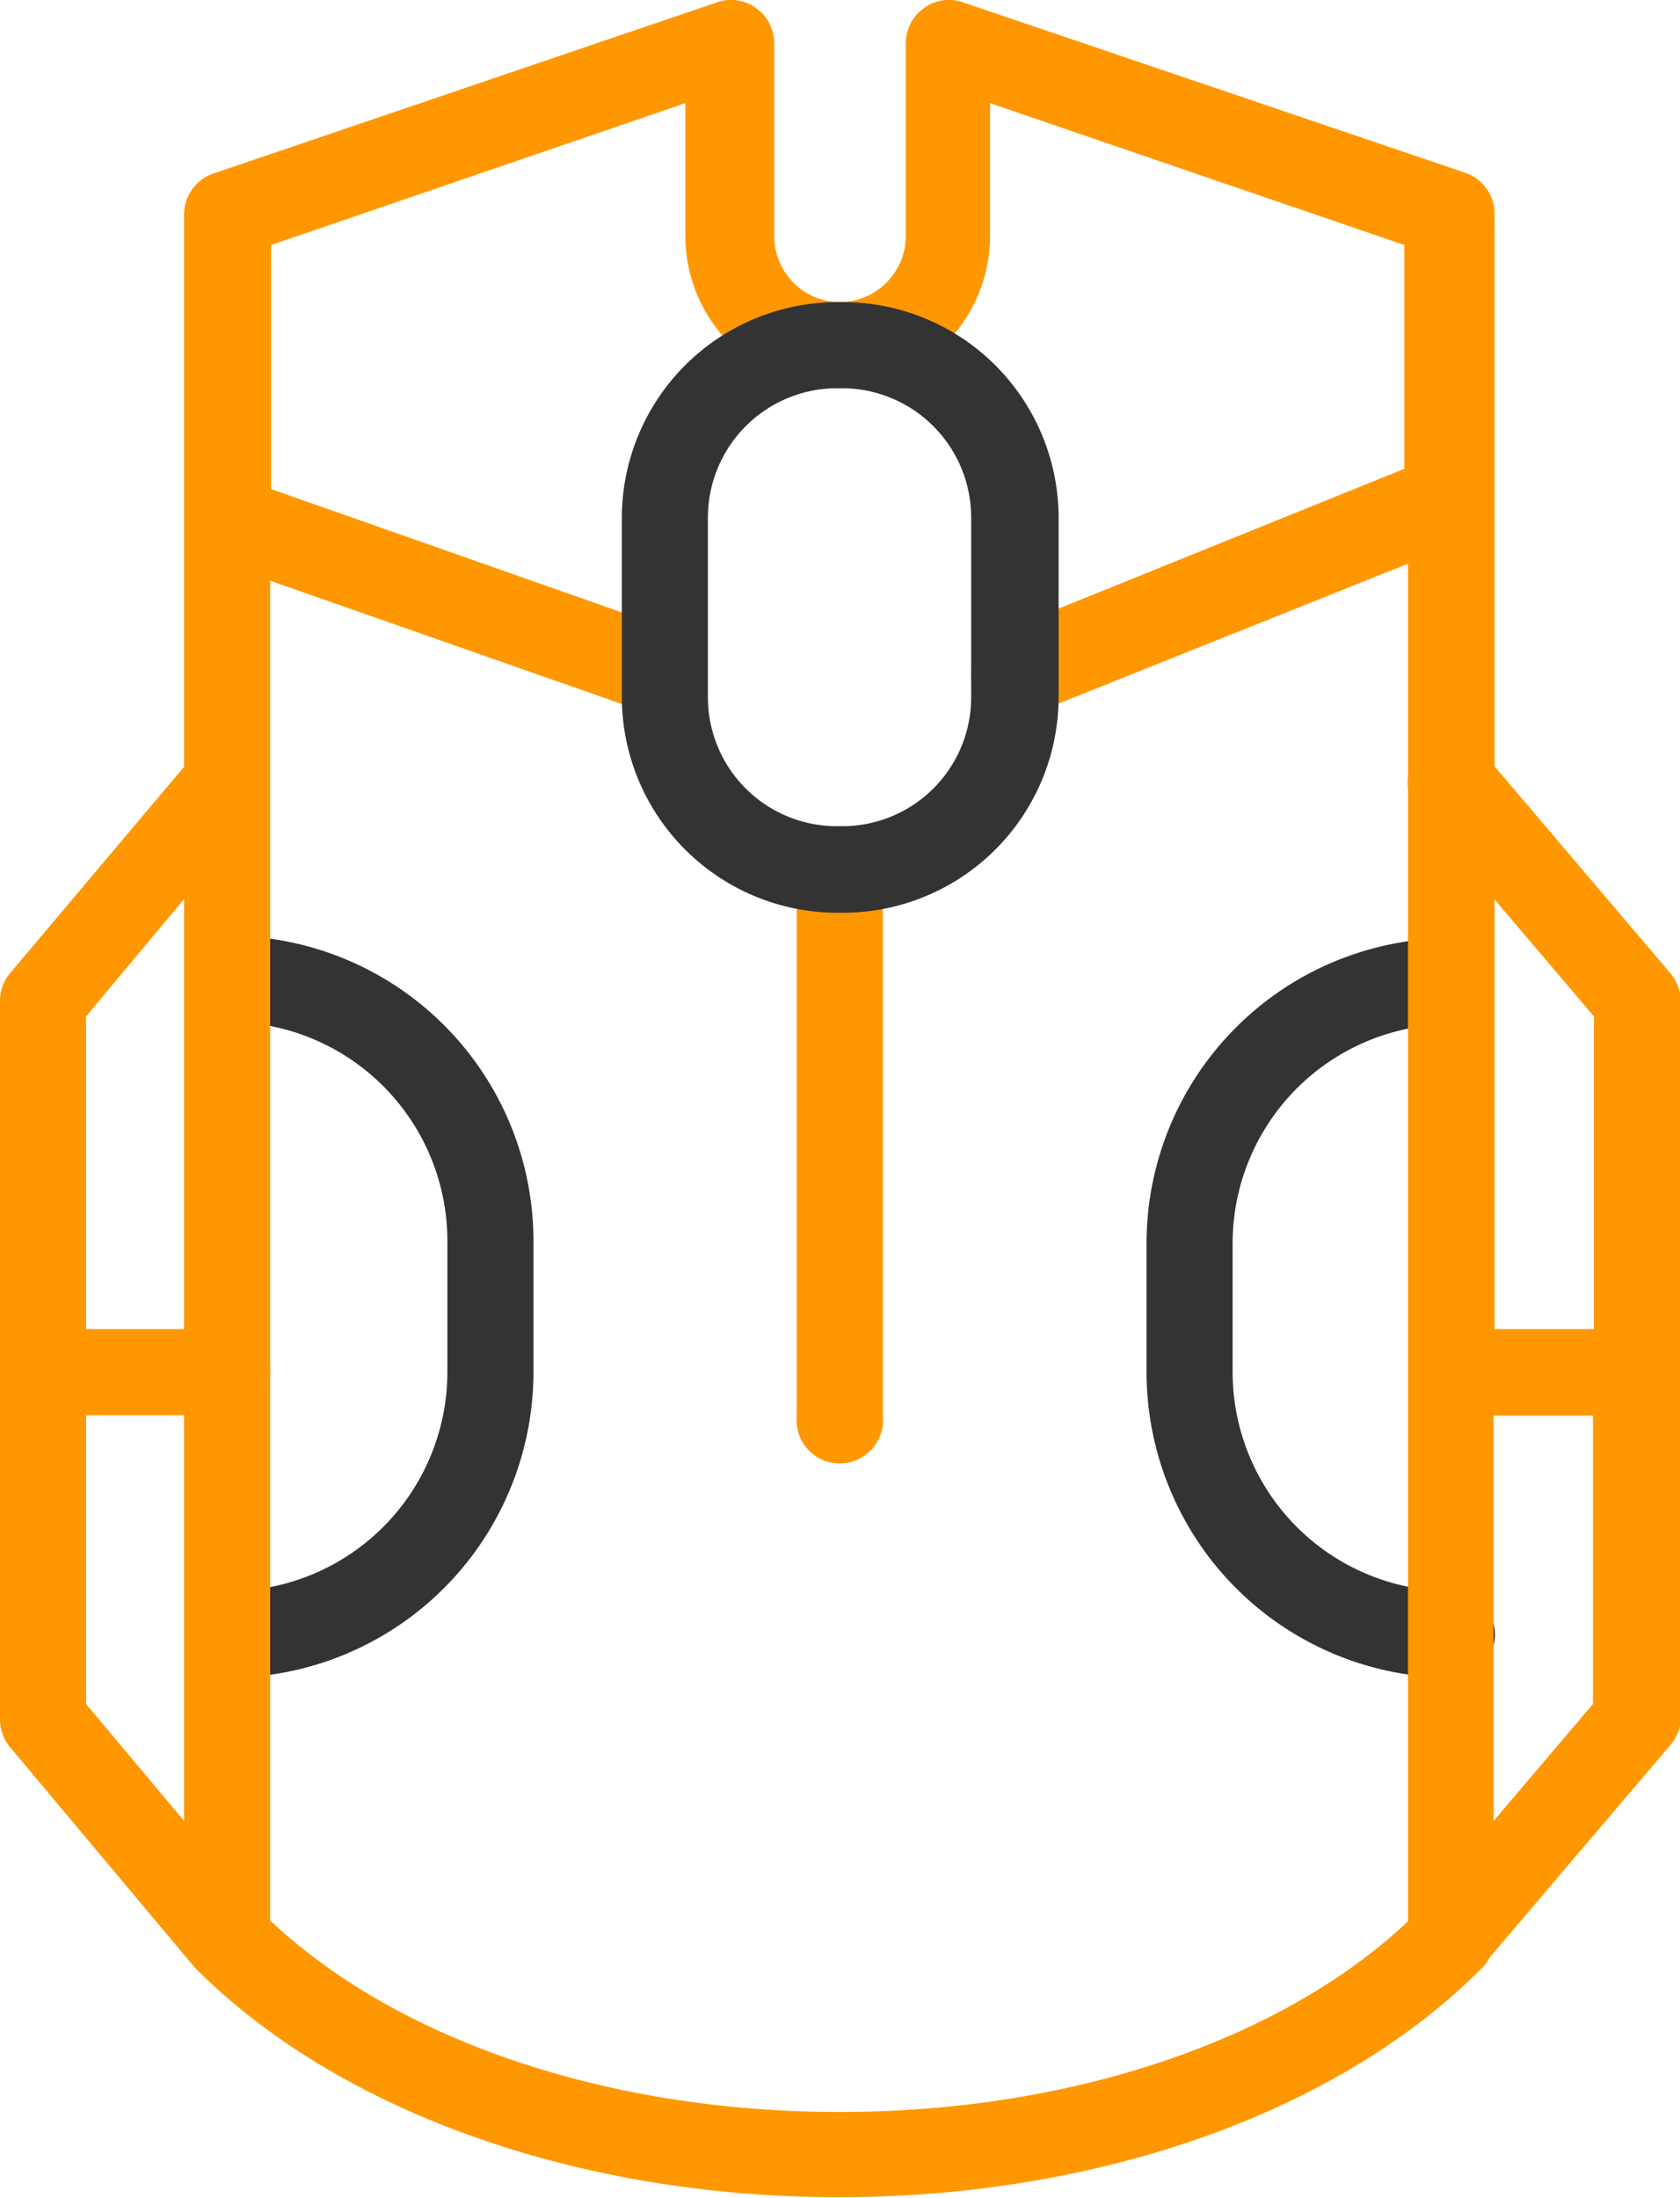
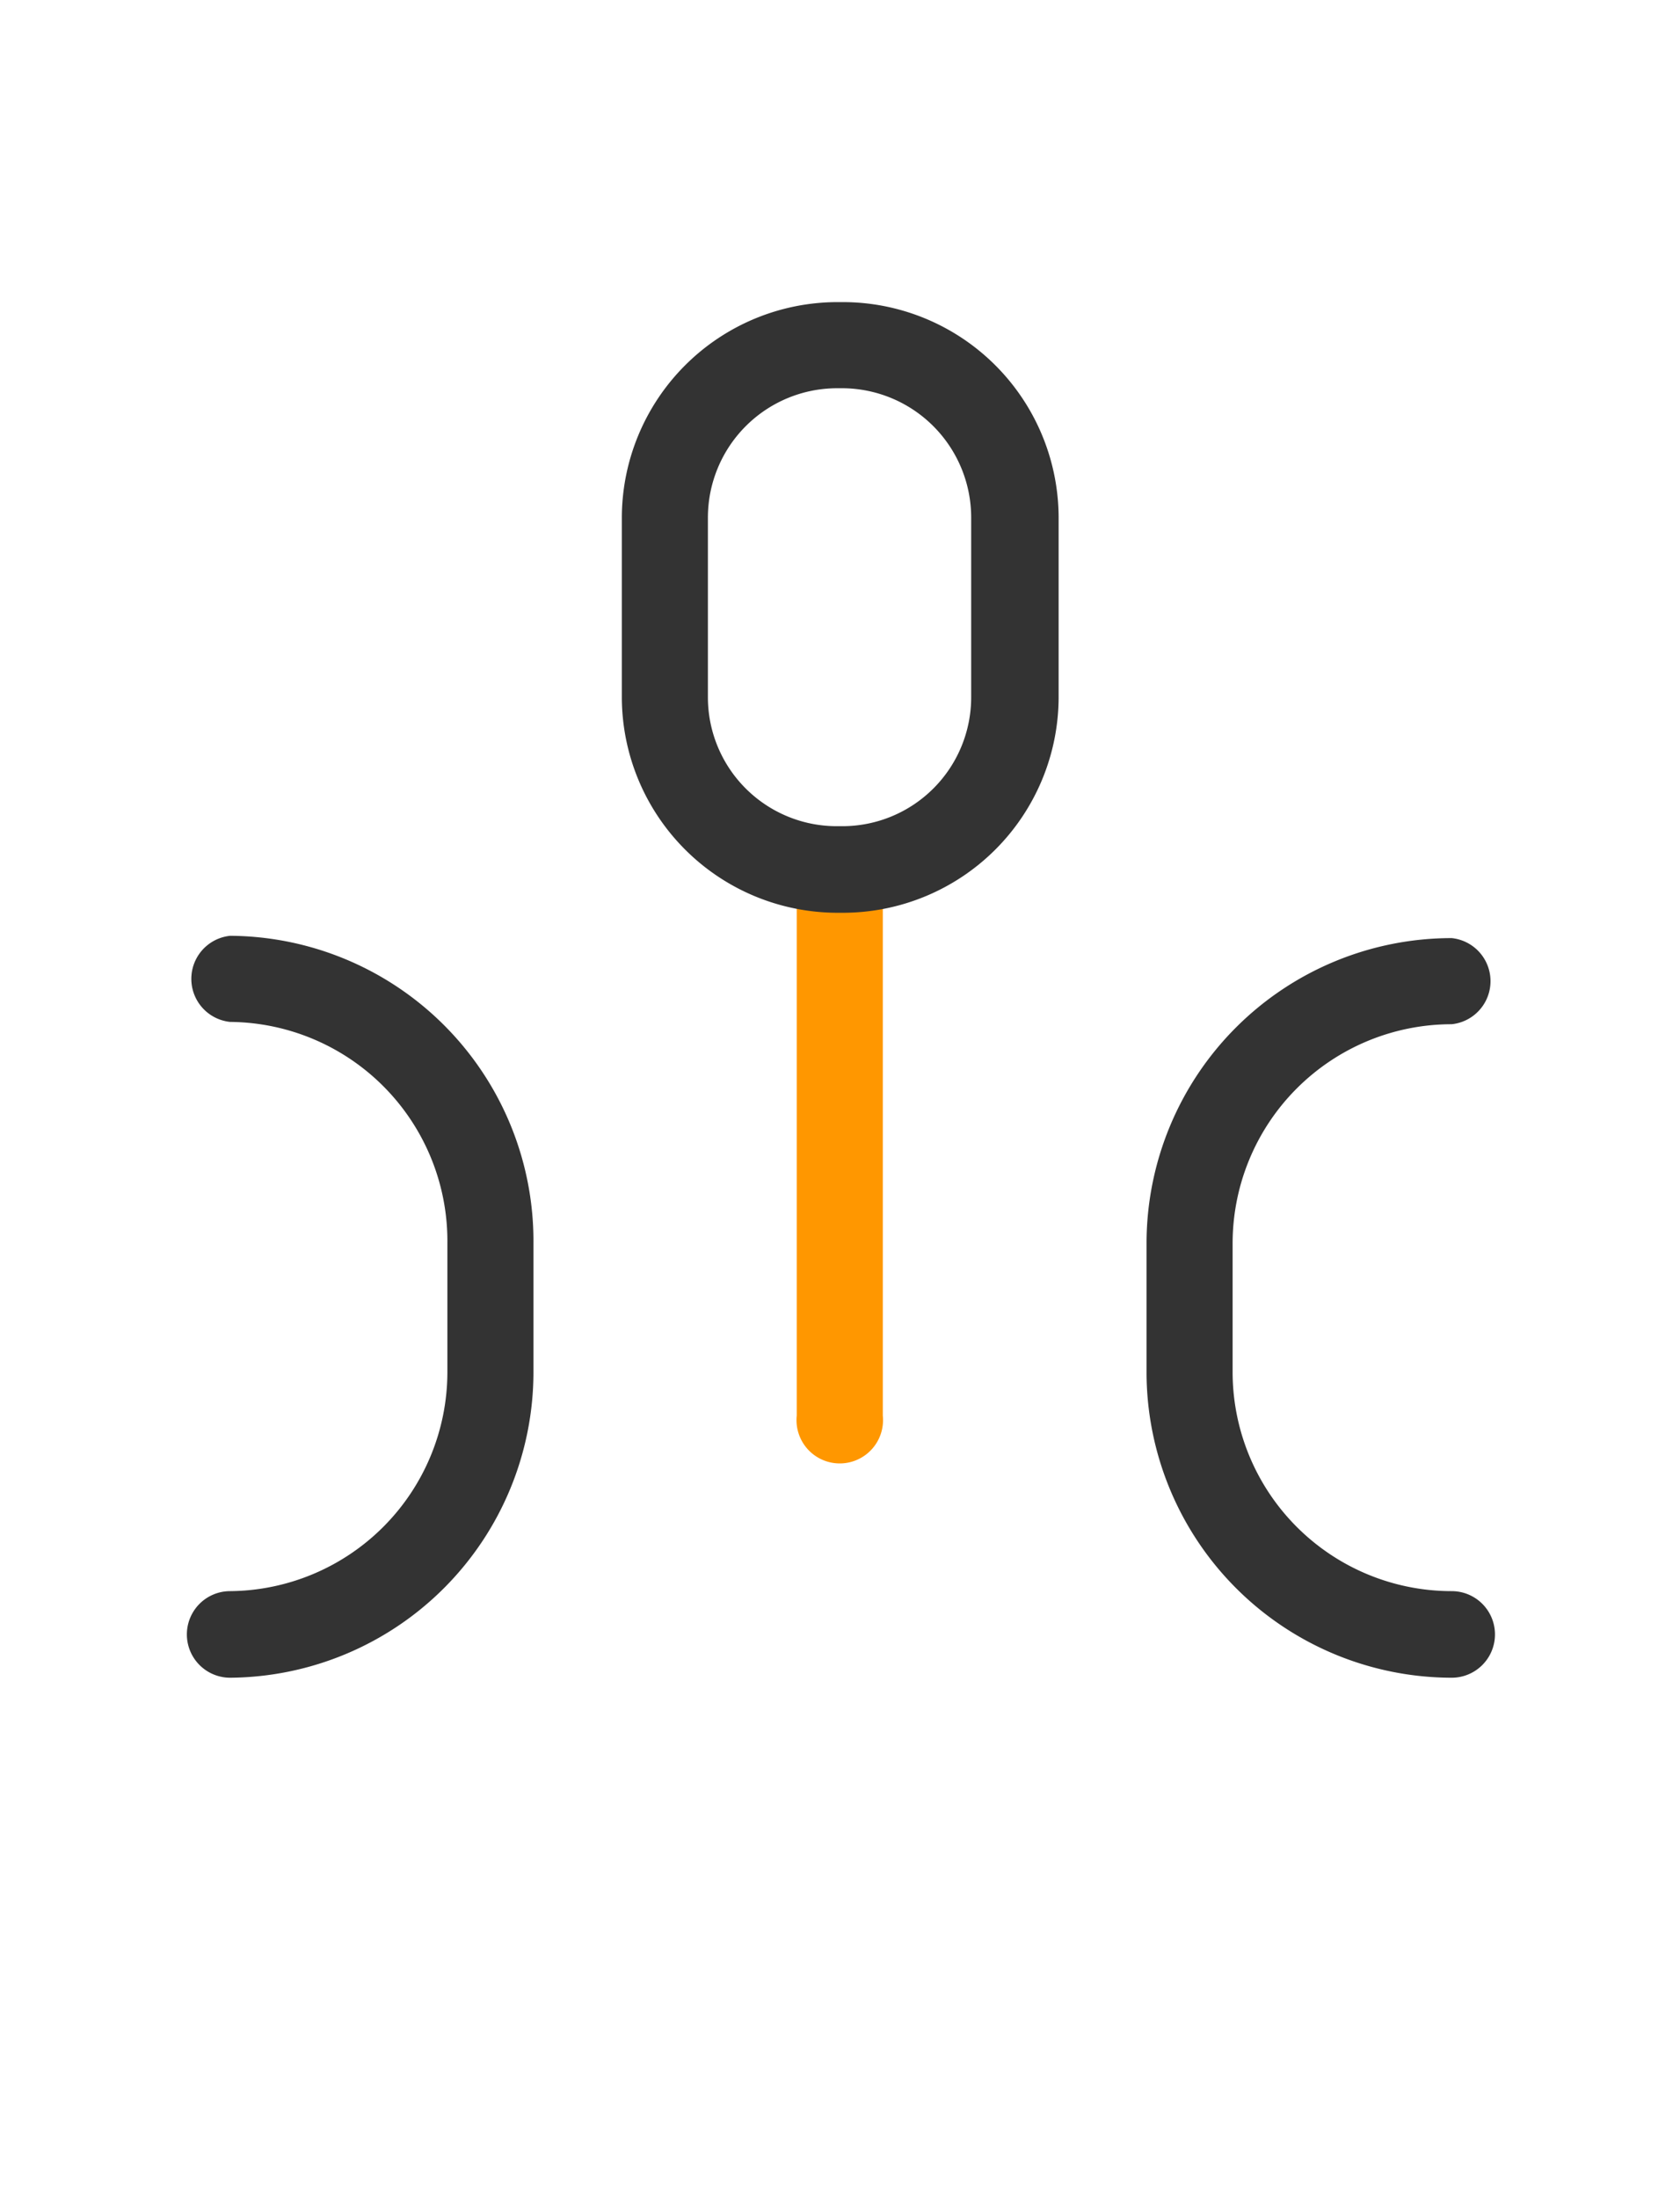
<svg xmlns="http://www.w3.org/2000/svg" viewBox="0 0 36.5 47.73">
  <defs>
    <style>.cls-1{fill:#333;}.cls-2{fill:#ff9700;}</style>
  </defs>
  <g id="Layer_2" data-name="Layer 2">
    <g id="Layer_1-2" data-name="Layer 1">
      <path class="cls-1" d="M5,36.43a.94.94,0,0,1,0-1.88A4.76,4.76,0,0,0,9.72,29.8V27A4.76,4.76,0,0,0,5,22.19a.94.94,0,0,1,0-1.87A6.63,6.63,0,0,1,11.59,27V29.8A6.64,6.64,0,0,1,5,36.43Z" />
      <path class="cls-1" d="M31.54,36.43a6.64,6.64,0,0,1-6.63-6.63V27a6.63,6.63,0,0,1,6.63-6.63.94.94,0,0,1,0,1.87A4.76,4.76,0,0,0,26.78,27V29.8a4.76,4.76,0,0,0,4.76,4.75.94.94,0,0,1,0,1.88Z" />
      <path class="cls-2" d="M18.24,18a.93.93,0,0,0-.93.93V30.74a.94.94,0,1,0,1.87,0V18.88A.93.93,0,0,0,18.24,18Z" />
-       <path class="cls-2" d="M36.28,21.12l-3.81-4.48v-12a.94.94,0,0,0-.64-.89L20.92.05a.92.92,0,0,0-.85.13.93.93,0,0,0-.39.76V5.12a1.44,1.44,0,0,1-1.44,1.44,1.42,1.42,0,0,1-1-.42,1.45,1.45,0,0,1-.42-1V.94a.93.93,0,0,0-.39-.76.92.92,0,0,0-.85-.13L4.66,3.76A.94.94,0,0,0,4,4.65v12L.22,21.13a.92.92,0,0,0-.22.6V37.34a.94.94,0,0,0,.22.6l4,4.77,0,0,0,0c3.06,3.1,8.28,5,14,5h0c5.68,0,10.9-1.86,14-5a.9.9,0,0,0,.14-.2l3.94-4.63a.94.94,0,0,0,.22-.6V21.73A1,1,0,0,0,36.28,21.12Zm-1.65.95v6.79H32.47V19.53ZM4,19.52v9.34H1.87V22.07ZM1.87,30.73H4v8.81L1.87,37Zm4,11V29.9a.38.38,0,0,0,0-.1.41.41,0,0,0,0-.11V12.61l8.25,2.89a1.18,1.18,0,0,0,.31.05.94.94,0,0,0,.31-1.82L5.89,10.62V5.32l9-3.08V5.12a3.31,3.31,0,1,0,6.62,0V2.24l9,3.08v4.86L21.7,13.74A.93.93,0,0,0,21.18,15a.92.92,0,0,0,.87.59.83.83,0,0,0,.34-.07l8.2-3.28v4.62a1.41,1.41,0,0,0,0,.29V41.72c-2.75,2.59-7.33,4.14-12.35,4.14S8.65,44.31,5.89,41.72Zm26.58-2.19v-8.8h2.16V37Z" />
      <path class="cls-1" d="M18.3,19.82h-.11a4.69,4.69,0,0,1-4.68-4.68v-3.9a4.69,4.69,0,0,1,4.68-4.68h.11A4.69,4.69,0,0,1,23,11.24v3.9a4.69,4.69,0,0,1-4.68,4.68ZM18.19,8.43a2.81,2.81,0,0,0-2.81,2.81v3.9a2.8,2.8,0,0,0,2.81,2.8h.11a2.8,2.8,0,0,0,2.8-2.8v-3.9a2.81,2.81,0,0,0-2.8-2.81Z" />
    </g>
  </g>
</svg>